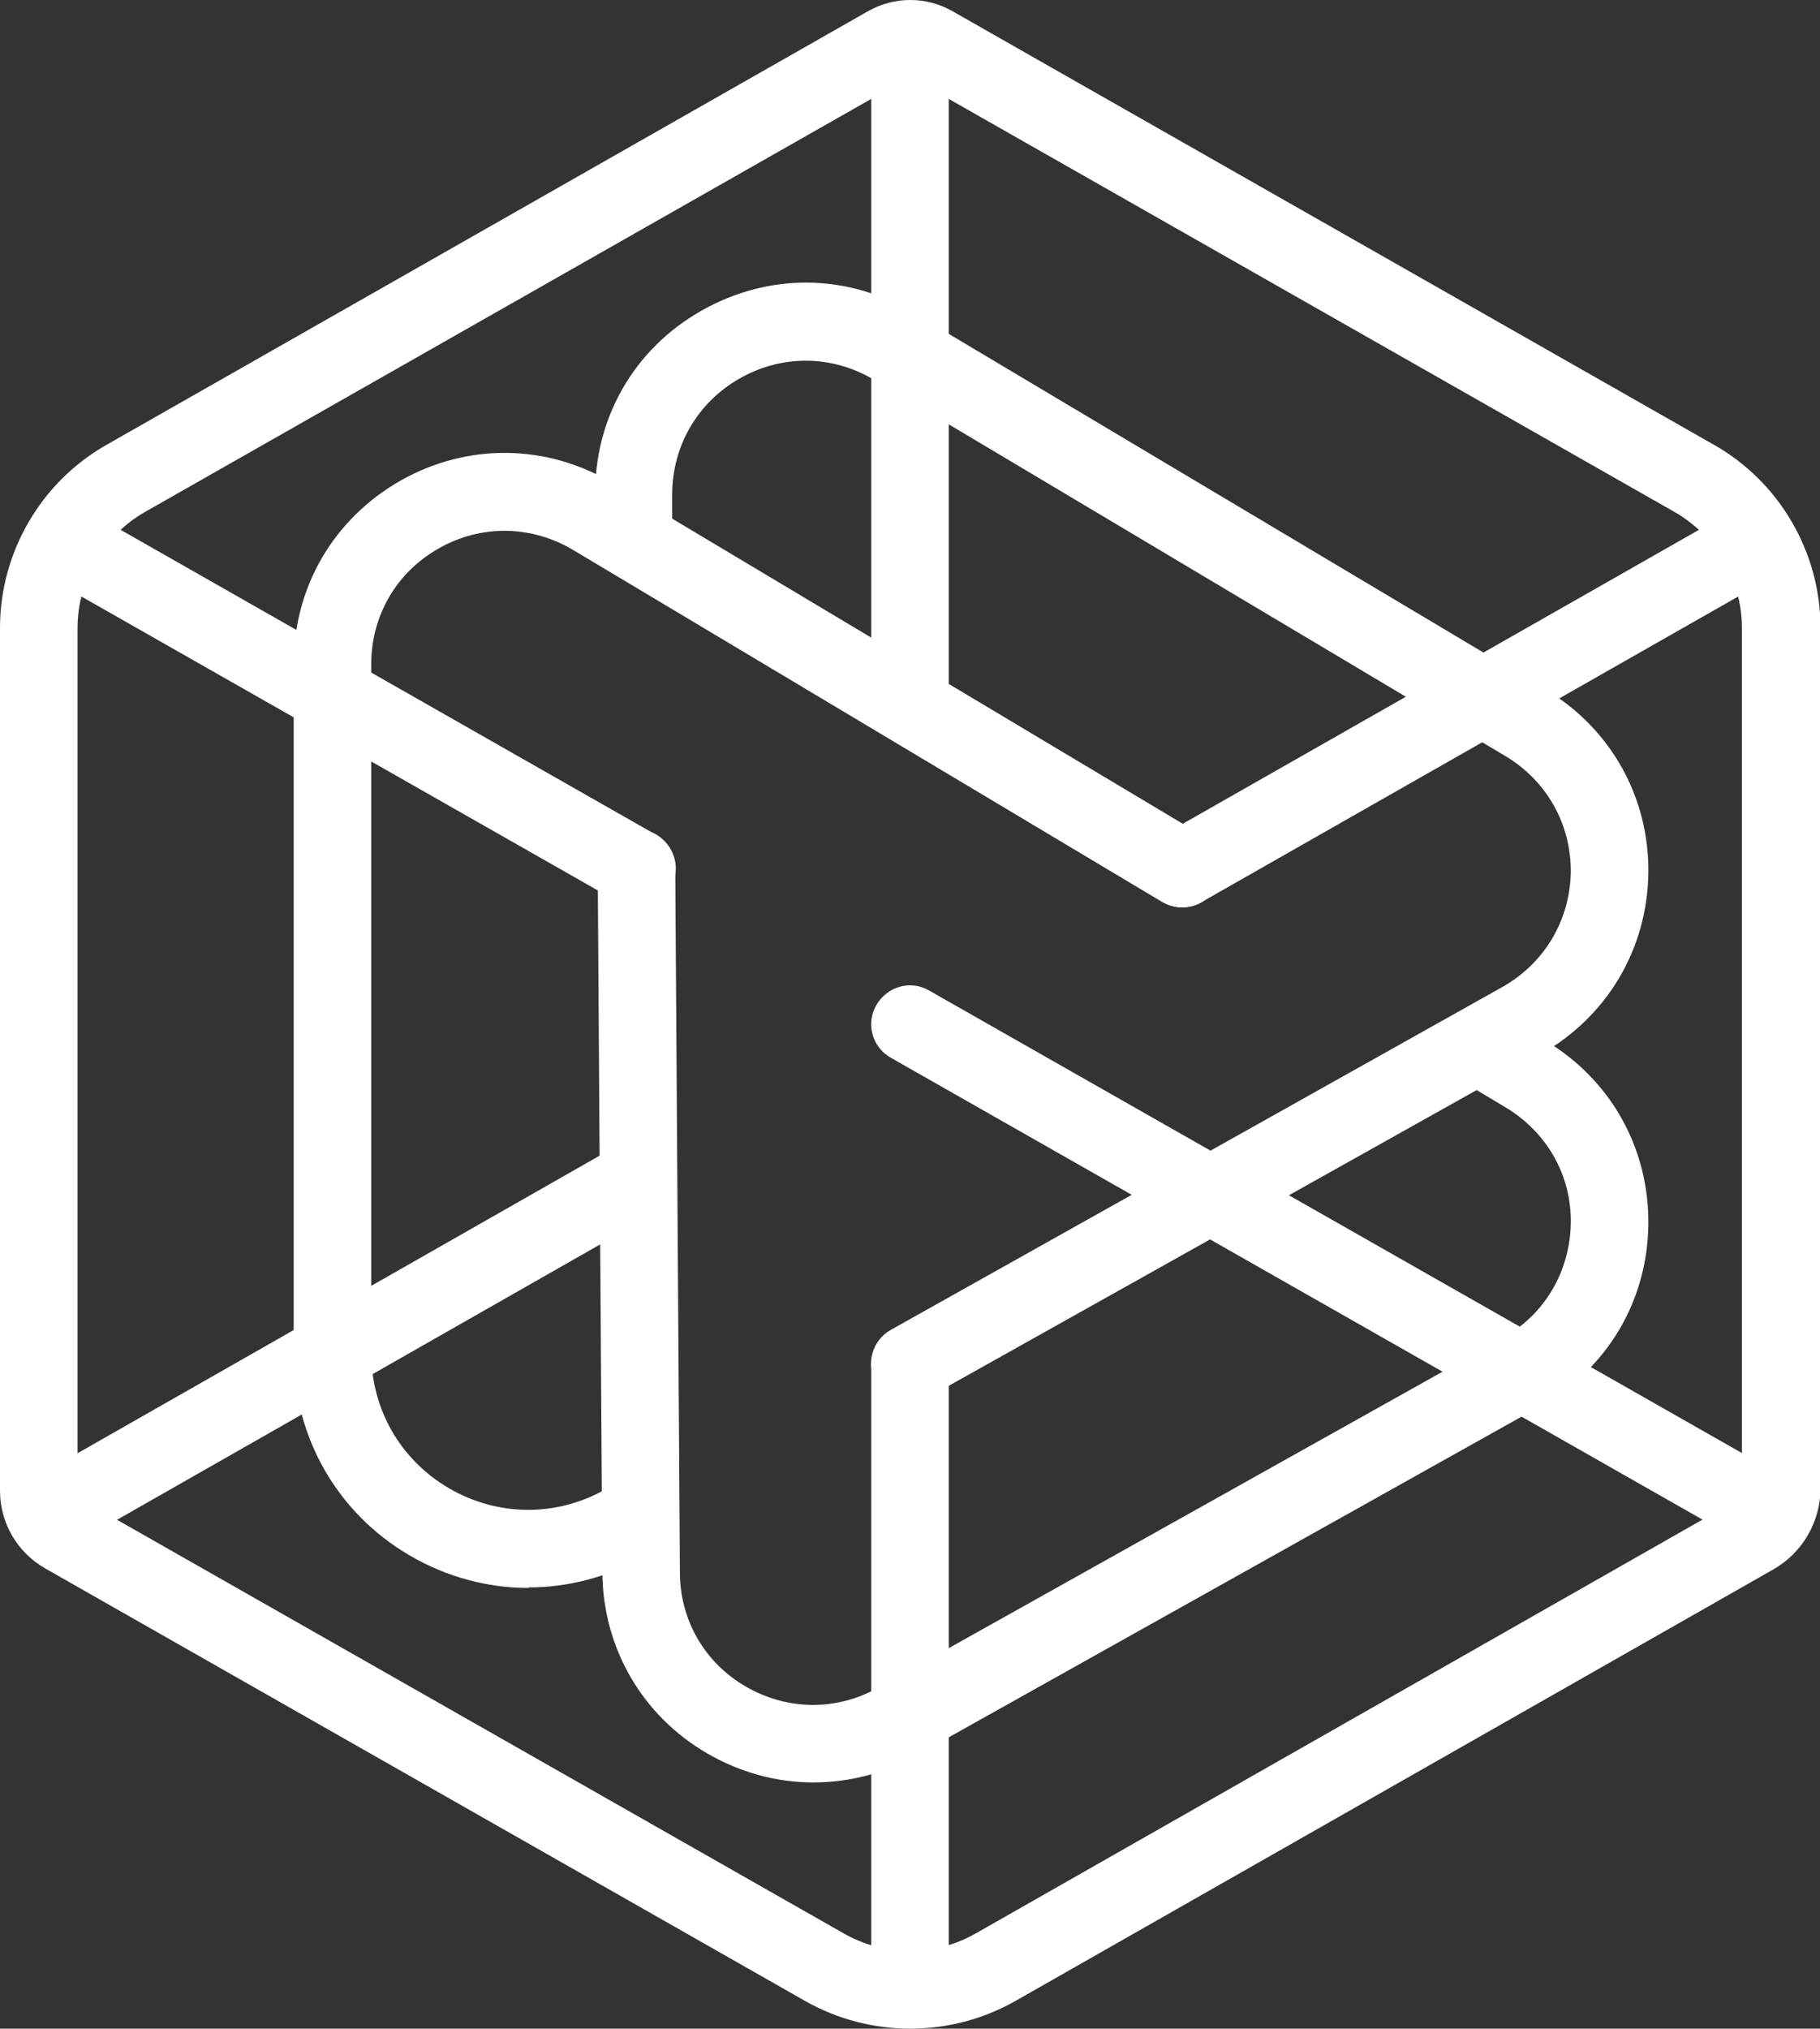
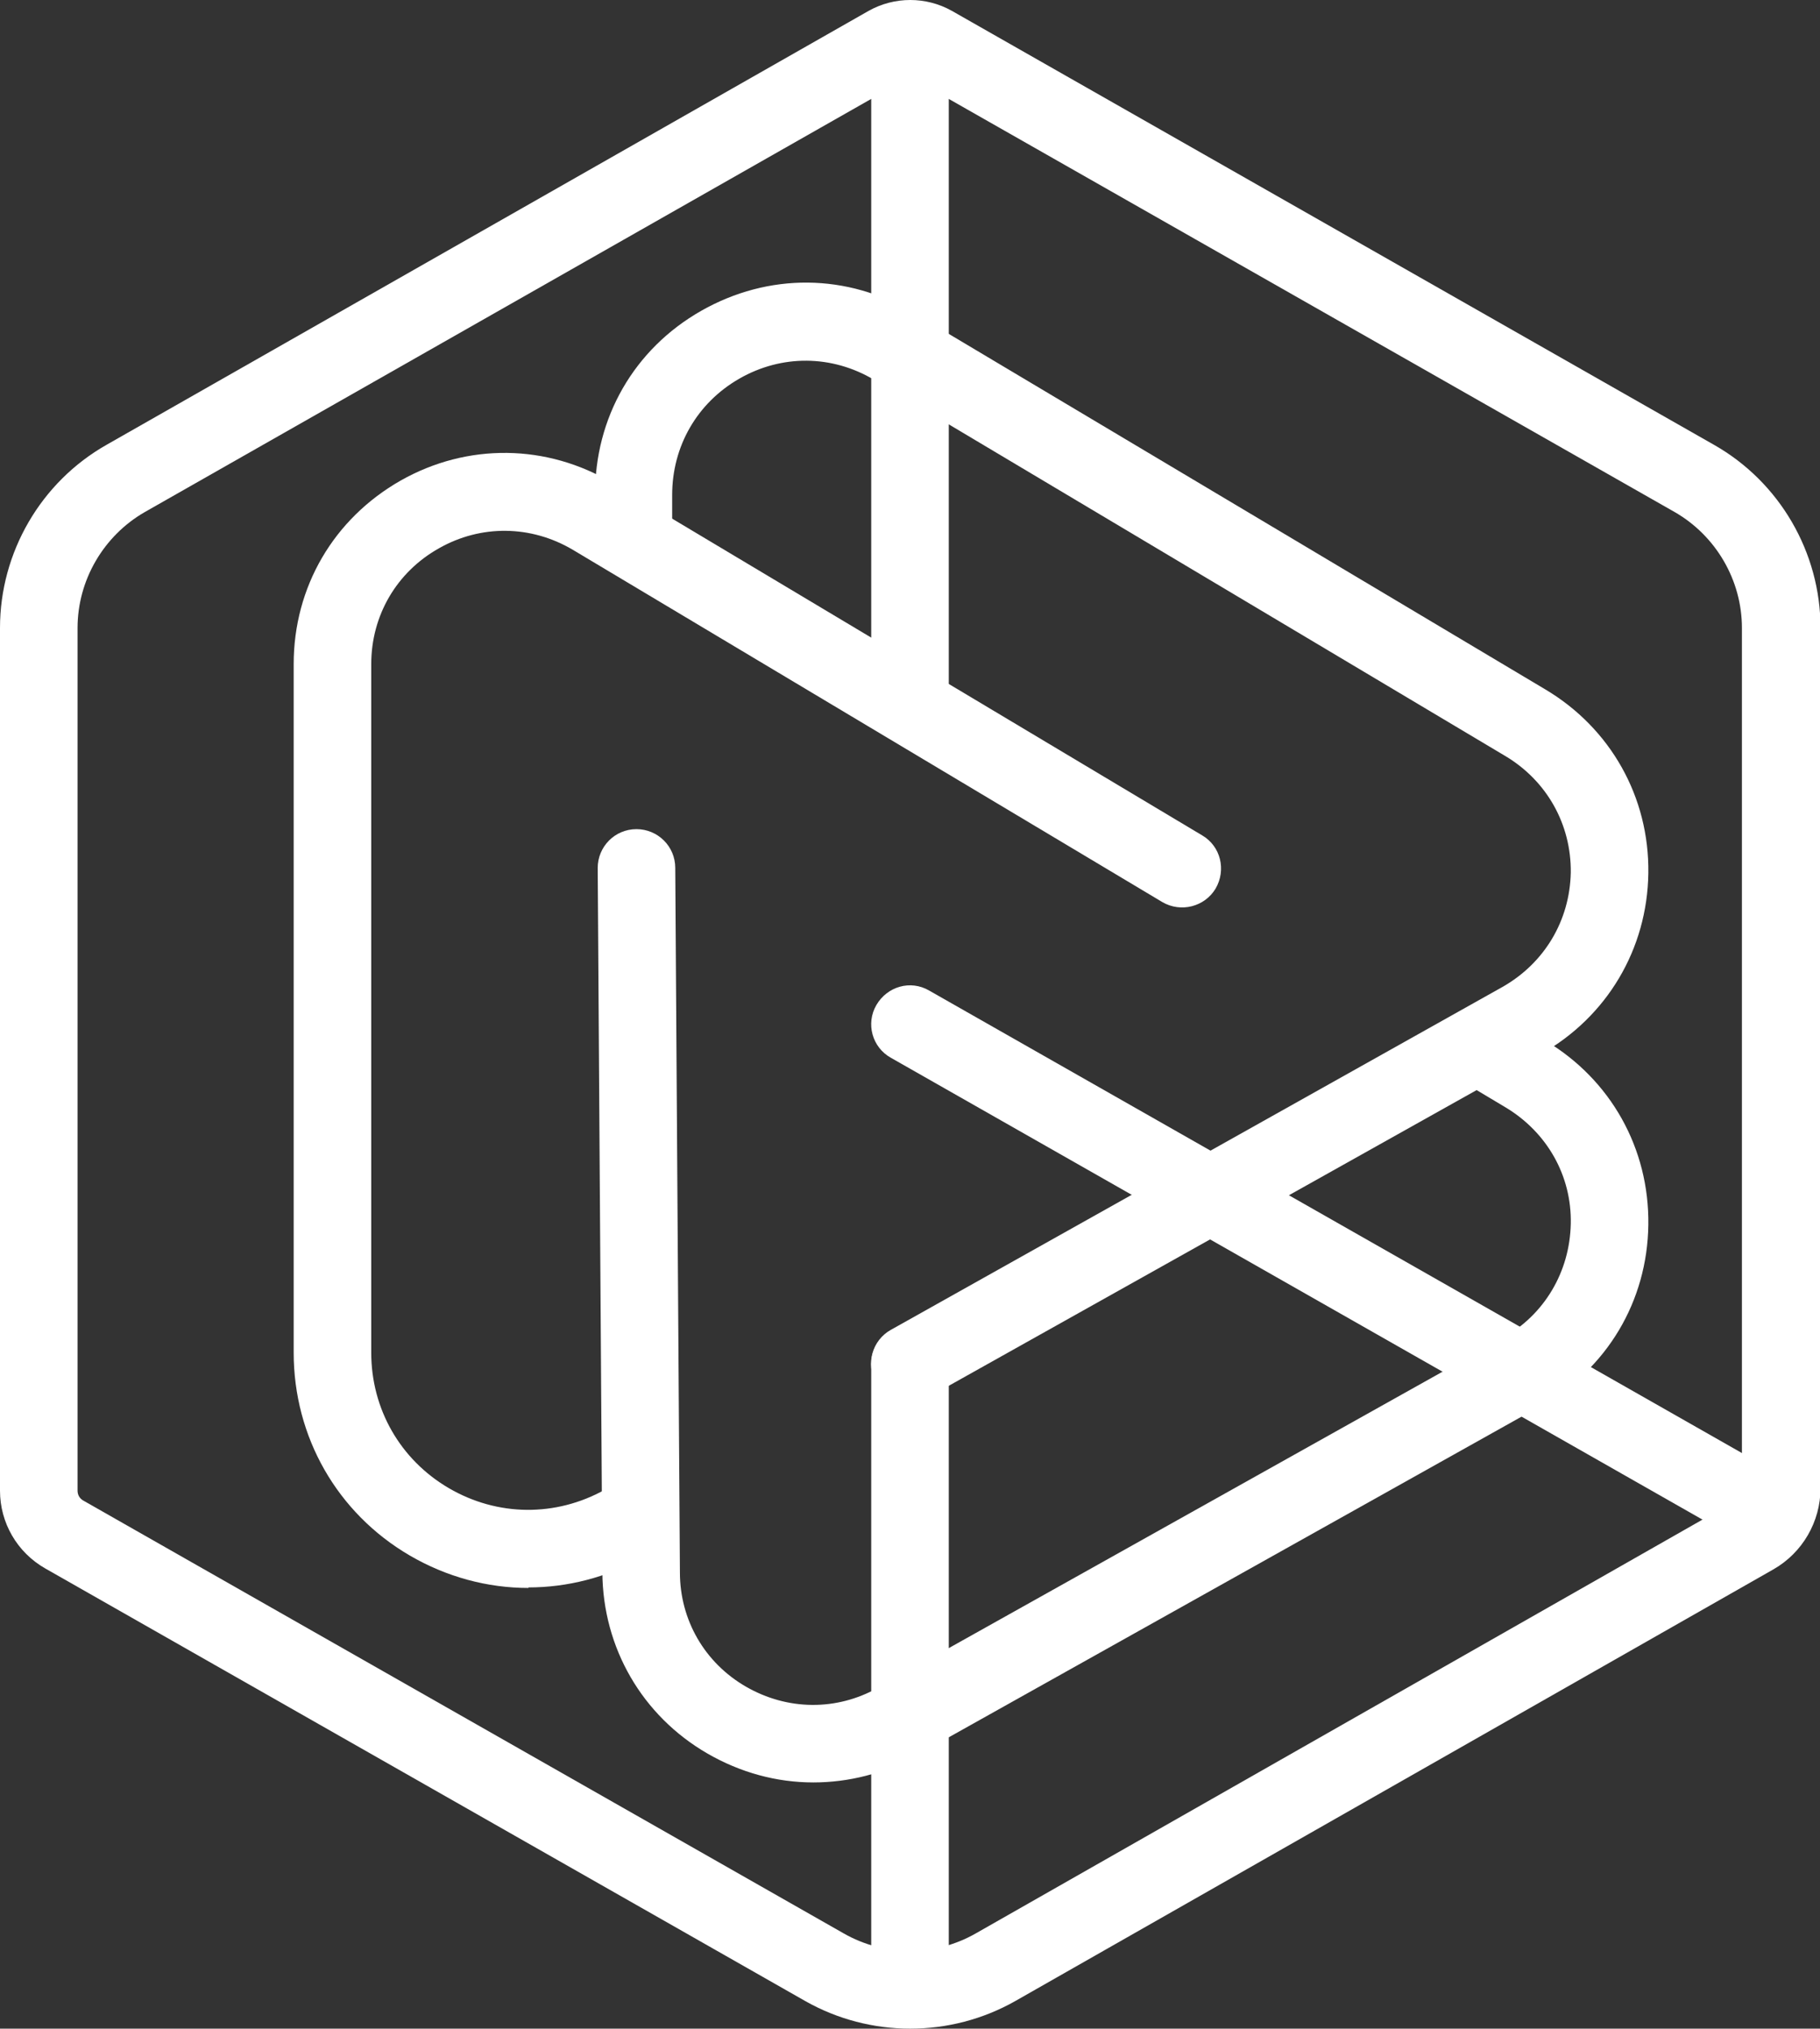
<svg xmlns="http://www.w3.org/2000/svg" id="Layer_2" viewBox="0 0 35.2 39.22">
  <rect x="0" y="0" width="35.2" height="39.22" fill="#333333" stroke="none" />
  <defs>
    <style>.cls-1{fill:#fff;stroke-width:0px;}</style>
  </defs>
  <g id="finzor_1">
    <path class="cls-1" d="m17.6,39.22c-.7,0-1.4-.18-2.02-.53L.87,30.32c-.54-.31-.87-.88-.87-1.5V12.14c0-1.46.79-2.82,2.06-3.54L16.8.21c.5-.28,1.11-.28,1.61,0l14.74,8.39c1.27.72,2.06,2.08,2.06,3.54v16.63c0,.65-.35,1.25-.91,1.57l-14.67,8.35c-.62.35-1.32.53-2.02.53Zm0-37.72s-.04,0-.06.02L2.8,9.9c-.8.46-1.3,1.32-1.3,2.24v16.68c0,.08.04.15.11.19l14.71,8.37c.79.45,1.76.45,2.55,0l14.67-8.35c.09-.05.15-.16.15-.27V12.14c0-.92-.5-1.78-1.3-2.24L17.66,1.52s-.04-.02-.06-.02Z" />
    <path class="cls-1" d="m17.6,38.76c-.41,0-.75-.34-.75-.75v-11.64c0-.41.34-.75.75-.75s.75.34.75.75v11.64c0,.41-.34.75-.75.75Z" />
    <path class="cls-1" d="m17.6,14.39c-.41,0-.75-.34-.75-.75V1.04c0-.41.34-.75.75-.75s.75.34.75.75v12.6c0,.41-.34.75-.75.75Z" />
-     <path class="cls-1" d="m22.87,17.54c-.26,0-.51-.14-.65-.38-.21-.36-.08-.82.28-1.02l11.12-6.33c.36-.21.82-.08,1.02.28.2.36.08.82-.28,1.02l-11.12,6.33c-.12.07-.24.1-.37.1Z" />
-     <path class="cls-1" d="m1.02,29.98c-.26,0-.51-.14-.65-.38-.2-.36-.08-.82.28-1.02l11.32-6.45c.36-.21.82-.08,1.02.28.21.36.08.82-.28,1.02L1.39,29.88c-.12.07-.25.1-.37.1Z" />
    <path class="cls-1" d="m34.02,29.89c-.13,0-.25-.03-.37-.1l-16.42-9.34c-.36-.2-.49-.66-.28-1.02.21-.36.66-.49,1.02-.28l16.42,9.34c.36.21.49.66.28,1.02-.14.24-.39.38-.65.38Z" />
-     <path class="cls-1" d="m12.31,17.53c-.13,0-.25-.03-.37-.1L.99,11.2c-.36-.2-.49-.66-.28-1.02.21-.36.66-.49,1.02-.28l10.96,6.24c.36.21.49.66.28,1.02-.14.24-.39.38-.65.38Z" />
    <path class="cls-1" d="m17.6,27.11c-.26,0-.52-.14-.66-.38-.2-.36-.07-.82.29-1.02l11.83-6.63c.81-.46,1.3-1.28,1.32-2.21.01-.93-.46-1.77-1.26-2.25l-12.22-7.28c-.81-.48-1.78-.49-2.6-.02-.82.47-1.3,1.31-1.3,2.25v.89c0,.41-.33.75-.74.75-.4-.04-.75-.33-.75-.75v-.89c-.01-1.49.75-2.82,2.05-3.56,1.3-.74,2.83-.73,4.11.04l12.22,7.28c1.26.75,2.01,2.08,1.99,3.55-.02,1.47-.8,2.78-2.08,3.5l-11.84,6.63c-.12.06-.24.1-.37.1Z" />
    <path class="cls-1" d="m15.73,34.46c-.71,0-1.41-.19-2.05-.56-1.26-.73-2.02-2.04-2.03-3.5l-.09-13.62c0-.41.33-.75.75-.75h0c.41,0,.75.33.75.75l.09,13.62c0,.92.48,1.75,1.28,2.21.8.46,1.75.47,2.55.02l12.08-6.76c.81-.45,1.3-1.28,1.32-2.21s-.46-1.77-1.26-2.25l-.92-.55c-.36-.21-.47-.67-.26-1.03.21-.35.67-.47,1.03-.26l.92.55c1.26.75,2.01,2.08,1.99,3.56s-.8,2.78-2.08,3.5l-12.08,6.76c-.62.35-1.31.52-1.99.52Z" />
    <path class="cls-1" d="m10.22,30.7c-.79,0-1.58-.21-2.3-.63-1.4-.82-2.24-2.29-2.24-3.92v-13.31c0-1.49.77-2.81,2.07-3.55,1.29-.73,2.83-.71,4.1.05l11.4,6.81c.36.21.47.67.26,1.03-.21.35-.67.47-1.03.26l-11.4-6.81c-.81-.48-1.78-.49-2.59-.03-.82.46-1.31,1.3-1.31,2.24v13.31c0,1.09.56,2.07,1.5,2.62.94.55,2.07.56,3.02.03l.32-.18c.36-.2.82-.07,1.02.29.2.36.07.82-.29,1.02l-.32.18c-.7.39-1.46.58-2.21.58Z" />
  </g>
</svg>